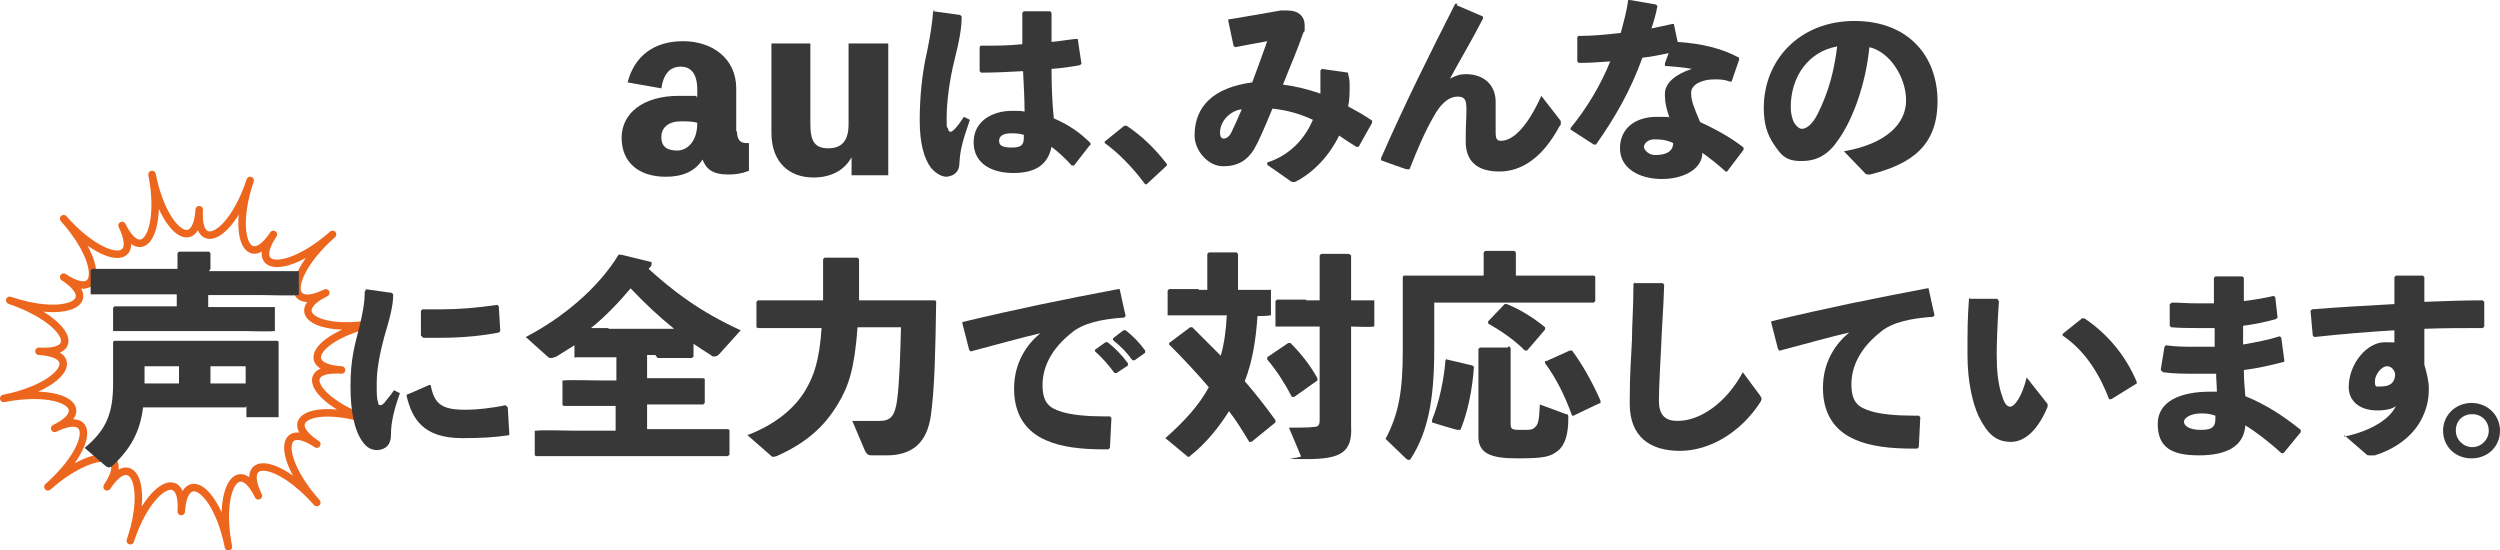
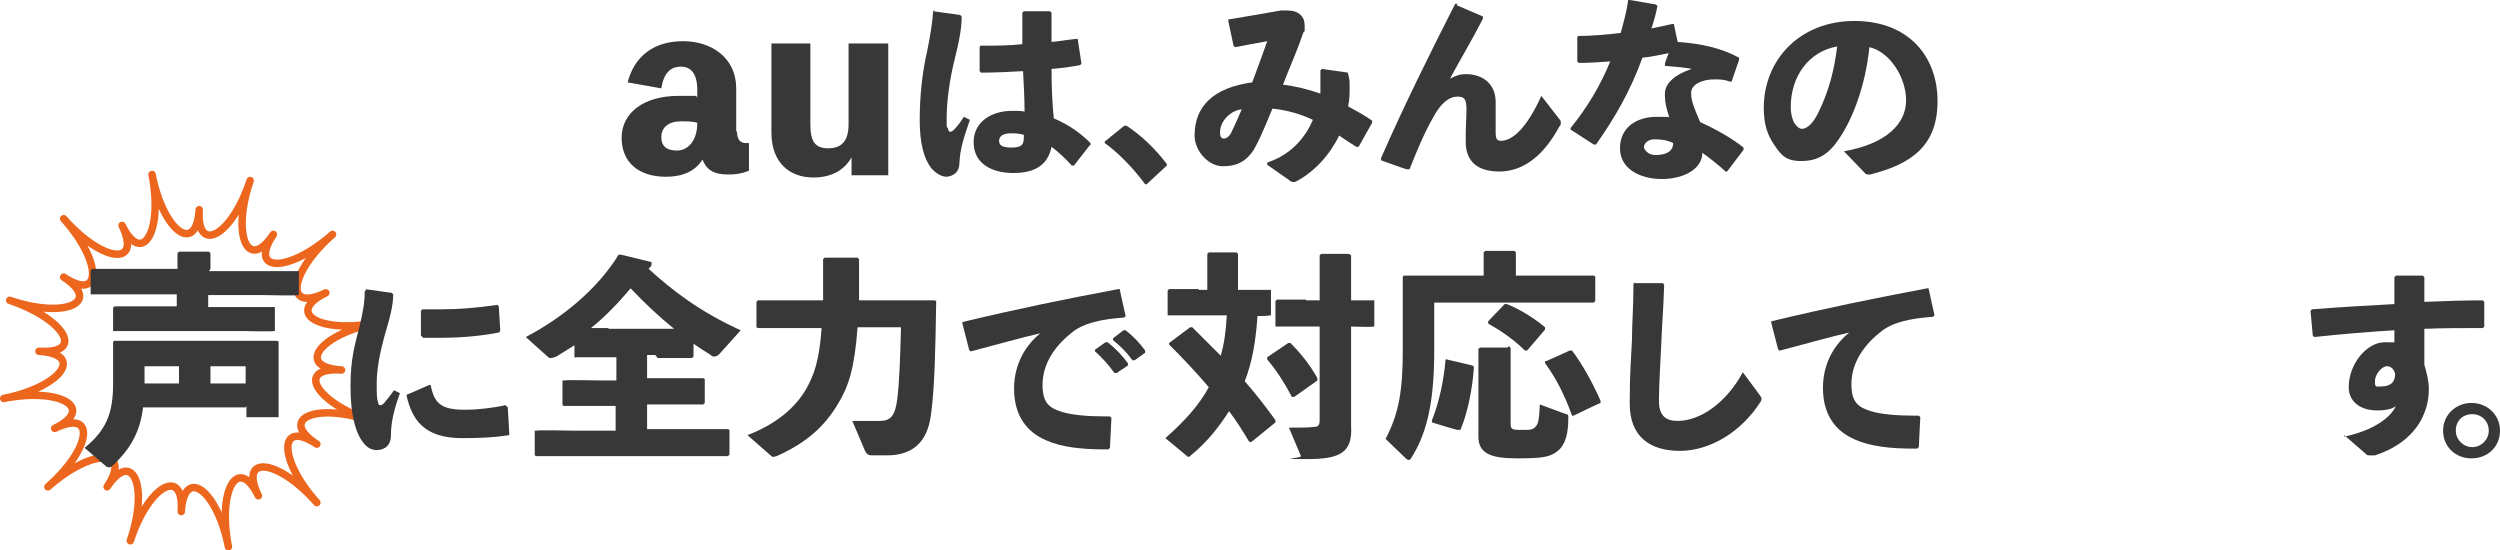
<svg xmlns="http://www.w3.org/2000/svg" version="1.1" viewBox="0 0 333.8 73.5">
  <defs>
    <style>
      .cls-1 {
        mask: url(#mask);
      }

      .cls-2 {
        fill: #fff;
      }

      .cls-3 {
        opacity: .9;
      }

      .cls-4 {
        fill: none;
        stroke: #eb5505;
        stroke-linecap: round;
        stroke-linejoin: round;
      }

      .cls-5 {
        fill: #222;
      }
    </style>
    <mask id="mask" x="-7" y="18.8" width="58.9" height="56" maskUnits="userSpaceOnUse">
      <g id="mask0_94_574">
        <path class="cls-2" d="M51.8,31.6l-2,11.3-.9,9.7.7,4.7.7,8.9v8.6H-7V18.8h58.9v12.8Z" />
      </g>
    </mask>
  </defs>
  <g>
    <g id="_レイヤー_1" data-name="レイヤー_1">
      <g class="cls-3">
        <path class="cls-5" d="M98.4,17.5c0,1.1.4,1.6,1.2,1.6s.4,0,.4,0v3.7c-1,.4-1.8.5-2.8.5-2,0-2.9-.7-3.4-2-1,1.6-2.7,2.3-4.9,2.3-3.6,0-5.9-1.9-5.9-5.2s2.9-5.6,7.6-5.6,1.6,0,2.5.2v-1c0-2.1-.8-3.1-2.2-3.1s-2.3.9-2.6,2.9l-4.5-.8c.9-3.5,3.5-5.5,7.4-5.5s7.1,2.3,7.1,6.3v5.8h0ZM93.1,16.4c-.6-.2-1.4-.2-2.2-.2-1.6,0-2.6.8-2.6,2.1s.8,1.8,2.1,1.8,2.7-1.1,2.7-3.7" />
        <path class="cls-5" d="M118.6,5.8v17.6h-4.9v-2.4h0c-1,1.8-2.8,2.7-5.1,2.7-3.1,0-5.6-1.9-5.6-6V5.8h5.2v10.8c0,2.4.7,3.2,2.4,3.2s2.7-.9,2.7-3.2V5.8h5.2Z" />
        <path class="cls-5" d="M124.6,1.5l3.6.5.2.2c0,1.6-.3,3.2-1,6-.6,2.4-1,5.4-1,7.4s0,1.1.2,1.6c0,.3.2.4.3.4s.3-.1.5-.3c.5-.5.9-1.1,1.3-1.7l.8.4c-1,2.9-1.3,4-1.4,5.8,0,1.2-.8,1.7-1.7,1.8-.8,0-1.6-.6-2.1-1.2-.9-1.2-1.5-3.2-1.5-6.3s.3-6.3,1-9.3c.4-2,.7-3.8.8-5.4h.2c0-.1,0-.1,0-.1ZM145.5,19.4l-2.1,2.7h-.3c-.9-1-1.9-1.9-2.7-2.5-.5,2.5-2.3,3.5-5.1,3.5s-5.3-1.2-5.3-4.1,2.6-4.2,5.1-4.2h.4c.5,0,.8,0,1.3.1,0-1.7-.1-3.4-.2-5.4-1.8.1-3.8.2-5.6.2l-.2-.2v-3.2c0,0,.1-.2.1-.2,1.9,0,3.8,0,5.6-.2,0-1.3,0-2.8,0-4.2l.2-.2h3.5l.2.2c0,1.3,0,2.7,0,3.9,1.1-.1,2.2-.3,3.2-.4h.3c0,.1.5,3.3.5,3.3l-.2.2c-1.1.2-2.4.4-3.8.5,0,2.4.1,4.6.3,6.6,2.1.9,3.6,2,4.9,3.3v.3s0,0,0,0ZM136.7,18c-.4-.1-.8-.2-1.5-.2h-.2c-1.1,0-1.6.4-1.6,1s.4.9,1.7.9,1.6-.4,1.6-1.3v-.3Z" />
        <path class="cls-5" d="M150.3,16.7c2.1,1.4,3.8,3,5.5,5.2v.2l-2.7,2.5h-.2c-1.7-2.3-3.7-4.3-5.4-5.5v-.2l2.6-2.1h.3s0,0,0,0Z" />
        <path class="cls-5" d="M169.2,21.7c3.4-1.1,5.2-3.6,6.1-5.7-1.7-.8-3.5-1.3-5.4-1.5-1.2,2.9-1.9,4.5-2.5,5.5-.9,1.4-2.1,2.2-4.1,2.2s-3.8-2.1-3.8-4.1c0-3.9,2.5-6.4,7.7-7.1.8-2.1,1.2-3.3,2-5.5-1.2.2-2.6.5-4.3.8l-.2-.2-.7-3.3v-.2c3-.5,5.4-.9,7-1.2.3,0,.6,0,.9,0,1.5,0,2.3.8,2.3,2s0,.6-.2,1c-.7,2.1-1.6,4.1-2.7,6.9,1.6.2,3.3.6,5,1.2,0-.5,0-1.1,0-1.7s0-.9,0-1.4l.2-.2,3.5.5v.2c.2.6.2,1.1.2,1.6,0,1,0,1.8-.2,2.7,1.1.6,2.2,1.2,3.2,1.9v.3c0,0-1.8,3.2-1.8,3.2h-.3c-.8-.5-1.6-1-2.3-1.5-1.2,2.5-3.3,4.9-5.9,6.2-.4,0-.5,0-.7-.2l-3-2.1h0ZM162.9,17.7c0,.6.2.8.5.8s.7-.2,1-.8c.4-.8.7-1.5,1.4-3.1-1.3.1-2.9,1.4-2.9,3.1" />
        <path class="cls-5" d="M194.5.7l3.5,1.5v.3c-1.6,3.1-3,5.4-4.4,8,.8-.4,1.3-.6,2.1-.6,2.6,0,4,1.6,4,3.7v.9c0,1.3,0,2.4,0,3v.2c0,.7.1,1.1.7,1.1,1.6,0,3.5-1.8,5.4-6l2.4,3.1c.2.2.2.3.2.5s0,.3-.2.5c-2.2,4.1-5,6-8,6s-4.5-1.4-4.5-4,.1-2.9.1-4.3-.3-1.7-1.2-1.7c-1.3,0-2.4,1.2-3.2,2.7-1.1,1.9-2.1,4.2-3.2,7h-.3c0,.1-3.5-1.2-3.5-1.2v-.3c3.2-7.3,6.5-13.9,9.9-20.6h.3c0,0,0,0,0,0Z" />
        <path class="cls-5" d="M217.6,0l3.5.6.2.2c-.2,1.1-.5,2.1-.8,3,.9-.2,1.9-.4,2.8-.6h.2c0,.1.5,2.4.5,2.4,3,.2,5.8.8,8.2,2.1v.3c0,0-1,2.9-1,2.9h-.2c-.8-.3-1.4-.3-2.1-.3-1.7,0-3.1.7-3.1,1.8s.4,2,1.2,3.9c2.2,1,4.3,2.2,5.8,3.4v.3l-2.2,2.9h-.2c-1.1-1-2-1.7-3.1-2.5,0,2.1-2.4,3.5-5.4,3.5s-5.6-1.4-5.6-4.1,2.1-4.2,4.9-4.2,1.2,0,1.7.1c-.4-1.2-.6-2-.6-2.9v-.3c0-1.4,1.4-2.6,3.6-3.3-1-.2-2.3-.3-3.6-.4v-.2c-.1,0,.5-1.5.5-1.5-1.1.2-2.3.5-3.5.6-1.6,4.4-3.6,7.9-6.2,11.6h-.3c0,0-3.1-2-3.1-2v-.2c2.2-2.7,4-5.7,5.3-8.9-1.4.1-2.8.2-4.2.2l-.2-.2v-3.2c0,0,.1-.2.1-.2,2,0,3.9-.2,5.7-.4.4-1.5.8-2.9,1-4.4l.2-.2h0ZM220.9,18.6c-.9,0-1.4.6-1.4,1s.6,1.1,1.5,1.1c1.5,0,2.4-.5,2.4-1.6-.6-.3-1.3-.5-2.5-.5" />
        <path class="cls-5" d="M246.2,20.2c5.7-1,8.3-3.7,8.3-6.8s-2.2-6.5-4.9-7.1c-.5,5-2.2,9.6-4.1,12.3-1.4,2.1-2.9,2.9-5,2.9s-2.7-.8-3.7-2.3c-.8-1.2-1.3-2.6-1.3-4.8,0-6.4,4.8-11.6,12.1-11.6s11.1,4.8,11.1,10.7-3.4,8.4-9,9.8h-.2c-.2,0-.4,0-.6-.3l-2.6-2.7h0ZM239.1,14.3c0,.9.2,1.5.4,2,.3.5.7.9,1.1.9.6,0,1.4-.6,2.1-2,1.5-3,2.2-5.8,2.6-9-3.9.7-6.2,4.1-6.2,8.1" />
        <path class="cls-5" d="M160.1,38.7h1.1v-4.8l.2-.2h3.7l.2.2v4.8h4.2c0,0,.2,0,.2,0v3.4h-.2c0,.1-1.6.1-1.6.1-.2,2.9-.6,5.9-1.7,8.7,1.4,1.6,2.8,3.4,4.1,5.2v.3c0,0-3.2,2.6-3.2,2.6h-.3c-.9-1.5-1.7-2.8-2.7-4.1-1.4,2.2-3,4.2-5.1,5.9-.1.1-.2.2-.3.2s-.1,0-.2-.1l-2.9-2.4c2.6-2.3,4.5-4.4,5.8-6.8-1.7-2-3.5-3.9-5.3-5.7v-.2c0,0,2.8-2.1,2.8-2.1h.3c1.3,1.3,2.5,2.5,3.8,3.8.5-1.8.7-3.5.8-5.4h-7.7c0,0-.2,0-.2,0v-3.3l.2-.2h3.9c0,0,0,0,0,0ZM169.2,47.7l2.8-1.9h.3c1.4,1.4,2.6,2.9,3.6,4.7v.3c0,0-3.1,2.2-3.1,2.2h-.3c-1-1.9-2.1-3.6-3.3-5v-.3h0ZM174.4,40.1h1.8v-6l.2-.2h3.7l.3.2v6h2.9c0,0,.2,0,.2,0v3.5h-.2c0,.1-2.9,0-2.9,0v13.3c.2,3.5-1.4,4.4-5.9,4.4s-.7-.1-.8-.4l-1.6-3.8c1.4,0,2.8,0,3.3-.1.6,0,.8-.2.8-.9v-12.5h-5.7c0,0-.2,0-.2,0v-3.4l.2-.2h3.9c0,0,0,0,0,0Z" />
        <path class="cls-5" d="M192.5,36.8h5.6v-3.1l.2-.2h3.9l.2.2v3.1h10.4c0,0,.2.1.2.1v3.3l-.2.2h-4.9c0,0-16.4,0-16.4,0v6.3c0,6.5-.8,10.9-3.1,14.5-.1.2-.2.2-.3.2s-.2,0-.4-.2l-2.7-2.6c1.8-3.4,2.3-6.5,2.3-11.9v-9.7c0,0,.1-.2.1-.2h4.9ZM193.2,48l3.4.8.2.2c-.2,2.9-.8,6-1.8,8.4h-.3c0,.1-3.5-1-3.5-1v-.3c1-2.5,1.6-5.5,1.8-8l.2-.2h0ZM201.5,46.2l.2.3v10c0,.8.1.9,1.4.9s1.5,0,1.9-.4c.4-.4.5-.9.6-3l3.5,1.3c.3,0,.3.2.3.4v.2c0,2-.4,3.5-1.4,4.3-1,.8-1.9,1-5.4,1s-5.3-.6-5.2-3.1v-3.8c0,0,0-7.7,0-7.7l.2-.2h3.7ZM198.7,42.9l2.2-2.3h.3c1.7.7,3.4,1.7,5.1,3.1v.3l-2.4,2.8h-.3c-1.5-1.5-3.3-2.7-4.9-3.6v-.3h0ZM206.5,48.2l3.1-1.4h.3c1.4,1.9,2.7,4.2,3.8,6.7v.3c-.1,0-3.6,1.7-3.6,1.7h-.2c-1-2.8-2.2-5.1-3.6-7v-.3Z" />
        <path class="cls-5" d="M218.3,37.8h3.7s.2.2.2.2c-.1,3.3-.3,5.5-.4,8.2-.1,2.3-.3,5.3-.3,7.3s.9,2.7,2.5,2.7c3,0,6.5-2.4,8.7-6.5l2.3,3.1c.1.2.2.3.2.4s0,.2-.1.4c-2.6,4.1-6.8,6.6-10.8,6.6s-6.7-1.9-6.7-6.3.2-6.1.3-8.5c0-2.1.2-4.4.2-7.5l.2-.2Z" />
        <path class="cls-5" d="M237.4,46.6l-.9-3.5v-.2c7.5-1.8,13.4-3,20.8-4.4h.2c0,.1.8,3.6.8,3.6l-.2.2c-2.9.2-5.5.7-7.1,2.1-2.5,2-3.8,4.4-3.8,6.9s1,3.1,2.6,3.6c1.3.4,3.3.6,5.8.6h.6l.2.2-.2,4-.2.2h-.6c-3,0-5.7-.3-7.7-1.2-2.6-1.1-4.3-3.3-4.3-6.9s1.8-6,3.5-7.4c-2.6.6-5.4,1.4-9.2,2.4h-.2c0-.1,0-.1,0-.1Z" />
-         <path class="cls-5" d="M263,39.9h3.7c0,.1.2.3.2.3-.2,2.9-.3,5.5-.3,7.1,0,2.3.2,3.9.6,5.2.3,1,.6,1.8,1.2,1.8s1.6-1.4,2.2-3.9l2.6,3.3c.1.1.2.2.2.3s0,.2,0,.3c-1.1,2.7-2.8,4.7-4.9,4.7s-3.2-1.2-4.3-3.4c-.8-1.7-1.5-4.6-1.5-8.2s0-4.7.2-7.5l.2-.2h0ZM275.5,44.5l2.5-2h.3c3,2,5.5,4.9,7,8.5v.2c0,0-3.4,2.1-3.4,2.1h-.3c-1.4-3.7-3.4-6.6-6.2-8.5v-.2Z" />
-         <path class="cls-5" d="M288.5,49.4l.5-3.1.2-.2c1.3.2,2.7.2,4.1.2s1.6,0,2.4,0c0-.8,0-1.7,0-2.5-.8,0-1.6,0-2.4,0s-2.2,0-3.4-.1l-.2-.2v-2.9c0,0,.3-.2.3-.2,1,0,2.1.1,3.1.1s1.7,0,2.5,0c0-1.1,0-2.2,0-3.4l.2-.2h3.6l.2.2c0,1,0,2.1,0,3.1,1.5-.2,2.8-.4,4-.7l.2.2.3,2.7-.2.2c-1.4.4-2.9.7-4.4.9,0,.8,0,1.7,0,2.5,1.7-.3,3.3-.6,4.9-1.1l.2.2.4,3v.2c-1.9.5-3.7.9-5.4,1.1,0,1.2.1,2.4.2,3.5,2.7,1.1,4.9,2.5,7.4,4.5v.3l-2.3,2.8h-.3c-1.5-1.4-3.6-3-4.8-3.7-.2,2.8-2.5,4-6.2,4s-5.5-1.1-5.5-4.2,3.2-4.3,6.9-4.3.7,0,1,0c0-.8-.1-1.6-.1-2.4-1,0-1.9,0-2.8,0-1.5,0-2.9,0-4.3-.2l-.2-.2h0ZM295.8,55.5c-.6-.2-1-.3-1.9-.3-1.4,0-2.3.6-2.3,1.1s.6,1.1,2.3,1.1,1.9-.6,1.9-1.6v-.3Z" />
        <path class="cls-5" d="M313,58.3c3.8-.8,6.2-2.5,6.9-4.1-.3.3-1.1.6-2.5.6-2.4,0-3.8-1.3-3.8-3.1,0-3.1,2.4-6,4.8-6s1.1,0,1.3.1c0-.6,0-1.1,0-1.7-3.4.2-7,.5-10.7.9l-.2-.2-.3-3.3.2-.2c3.7-.3,7.4-.5,11-.7v-3.6l.2-.2h3.6l.2.2c0,1.2,0,2.3,0,3.3,2.6-.1,5.3-.2,7.8-.2l.2.2v3.3l-.2.2c-2.6,0-5.3,0-7.8.1,0,1.5,0,3,0,4.8.3,1,.6,2.2.6,3.2,0,1.7-.4,3-1.1,4.3-1.3,2.3-3.6,3.8-6.1,4.6-.1,0-.2,0-.3,0-.1,0-.3,0-.4,0-.2,0-.3,0-.4-.1l-3-2.6h0ZM318.7,48.9c-.7,0-1.6,1.1-1.6,2s.2.7.8.7c1.1,0,1.9-.4,1.9-1.7-.2-.7-.6-1-1.1-1" />
        <path class="cls-5" d="M333.8,57.5c0,2.1-1.6,3.7-3.8,3.7s-3.8-1.6-3.8-3.7,1.7-3.7,3.8-3.7,3.8,1.6,3.8,3.7ZM327.9,57.5c0,1.2,1,2.2,2.2,2.2s2.2-1,2.2-2.2-.9-2.2-2.2-2.2-2.2.9-2.2,2.2Z" />
        <g class="cls-1">
          <path class="cls-4" d="M50.3,43.1c-7.6,1.5-10.9,5.9-4.7,6.3-6.2-.4-3.5,4.3,3.9,6.8-7.3-2.5-12.4-.3-7.2,3.1-5.1-3.4-5.2,2,0,7.8-5.1-5.8-10.5-6.5-7.8-.9-2.7-5.5-5.5-.8-4,6.8-1.5-7.6-5.9-10.8-6.3-4.7.4-6.1-4.4-3.5-6.8,3.9,2.5-7.3.3-12.3-3.1-7.2,3.4-5.1-2-5.2-7.9,0,5.8-5.1,6.5-10.5.9-7.8,5.5-2.7.8-5.5-6.8-4,7.6-1.5,10.9-5.9,4.7-6.3,6.2.4,3.5-4.3-3.9-6.8,7.3,2.5,12.4.3,7.2-3.1,5.1,3.4,5.2-2,0-7.8,5.1,5.8,10.5,6.5,7.8.9,2.7,5.5,5.5.8,4-6.8,1.5,7.6,5.9,10.8,6.3,4.7-.4,6.1,4.4,3.5,6.8-3.9-2.5,7.3-.3,12.3,3.1,7.2-3.4,5.1,2,5.2,7.9,0-5.8,5.1-6.5,10.5-.9,7.8-5.5,2.7-.8,5.5,6.8,4h0Z" />
        </g>
        <path class="cls-5" d="M48.7,38.6l3.6.5.2.2c0,1.5-.4,3-1.2,5.7-.6,2.2-1,4.4-1,6.1s0,2.1.2,2.7c0,.2.1.3.3.3s.3-.1.5-.3c.4-.5,1-1.2,1.3-1.7l.8.4c-.8,2.2-1.2,3.9-1.2,5.6,0,1.2-.6,1.9-1.8,2-1.1,0-1.7-.6-2.3-1.6-.6-1-1.3-3.1-1.3-6.9s.6-5.6,1.2-8c.4-1.7.7-3.1.7-4.7l.2-.2h0ZM67.8,54.4l.2,3.5v.2c-1.9.3-3.8.4-6.3.4-5.3,0-6.7-2.7-7.4-5.6v-.2c.1,0,3-1.3,3-1.3h.2c.5,2.6,1.5,3.4,5.1,3.3.9,0,3.1-.2,4.9-.6l.2.2h0ZM56.2,44.8v-3.3l.2-.2c.9,0,1.7,0,2.5,0,2.5,0,4.8-.2,7.5-.6l.2.2.2,3.3-.2.2c-2,.4-4.8.7-7.6.7s-1.7,0-2.5,0l-.2-.2h0Z" />
        <path class="cls-5" d="M87.5,47.4h-1.1v3.1h7.5c0,0,.2.1.2.1v3.2l-.2.2h-4.9c0,0-2.6,0-2.6,0v3.3h10.8c0,0,.2.1.2.1v3.3l-.2.2h-4.9c0,0-15.8,0-15.8,0h-4.9c0,0-.2-.1-.2-.1v-3.3h.3c0-.1,4.8,0,4.8,0h5.7v-3.3h-6.9c0,0-.2-.1-.2-.1v-3.3h.3c0-.1,4.8,0,4.8,0h2.1v-3.1h-5.4c0,.1-.2,0-.2,0v-1.6c-.8.5-1.6,1-2.4,1.5-.3.1-.5.2-.7.2s-.3,0-.5-.2l-2.9-2.6c4.8-2.5,9.6-6.4,12.4-11h.3c0,0,4.1,1,4.1,1v.3c0,.2-.2.4-.4.6,3.2,2.9,6.8,5.7,12.3,8.2l-2.7,3c-.3.4-.6.5-.8.5s-.3,0-.5-.2c-.8-.5-1.6-1-2.3-1.5v1.7l-.2.2h-4.6c0,0,0,0,0,0ZM81.2,43.9h8.8c-2.1-1.7-4-3.5-5.8-5.4-1.6,1.9-3.4,3.8-5.3,5.3h2.4c0,0,0,0,0,0Z" />
        <path class="cls-5" d="M106.2,43.8h-5c0,0-.2-.1-.2-.1v-3.4l.2-.2h5c0,0,3.7,0,3.7,0,0-1.6,0-3.4,0-5.5l.2-.2h4.4l.2.2c0,2.1,0,3.9,0,5.5h10.1c0,0,.2.1.2.1-.1,6.5-.2,11.6-.7,15.2-.5,3.8-2.6,5.4-5.9,5.4h-2c-.5,0-.7-.2-.9-.6l-1.7-4c1,0,1.7,0,2.4,0s.8,0,1.2,0c1.5,0,2.1-.6,2.4-2.9.3-2.4.4-5.8.5-9.6h-5.8c-.4,5.5-1.2,7.9-2.6,10.2-1.9,3.2-4.4,5.3-8.2,7-.1,0-.3.1-.4.1s-.2,0-.3-.1l-3.2-2.8c3.9-1.5,6.4-3.7,7.8-6.1,1.1-1.9,1.8-3.9,2.1-8.2h-3.5Z" />
        <path class="cls-5" d="M129.4,46.7l-.9-3.5v-.2c7.5-1.8,13.4-3,20.8-4.4h.2c0,.1.8,3.6.8,3.6l-.2.2c-2.9.2-5.5.7-7.1,2.1-2.5,2-3.8,4.4-3.8,6.9s1,3.1,2.6,3.6c1.3.4,3.3.6,5.8.6h.6l.2.2-.2,4-.2.2h-.6c-3,0-5.7-.3-7.7-1.2-2.6-1.1-4.3-3.3-4.3-6.9s1.8-6,3.5-7.4c-2.6.6-5.4,1.4-9.2,2.4h-.2c0-.1,0-.1,0-.1ZM146.2,46.7l1.4-1h.3c1,.8,1.9,1.7,2.7,2.8v.3s-1.5,1-1.5,1h-.3c-.8-1.1-1.6-2-2.6-2.9v-.2h0ZM148.7,45.1l1.3-1h.3c1,.8,1.8,1.6,2.6,2.7v.3s-1.4,1-1.4,1h-.3c-.8-1.1-1.5-1.8-2.6-2.7v-.2s0,0,0,0Z" />
        <path class="cls-5" d="M32.8,54.4h-13.7c-.4,3.3-1.7,5.6-4.2,7.9,0,0-.2.1-.3.1s-.2,0-.4-.1l-2.9-2.5c2.9-2.4,3.8-4.6,3.8-8.6v-5.5c0,0,.1-.2.1-.2h5c0,0,12.3,0,12.3,0h4.5c0,0,.2.1.2.1v2.7c0,0,0,1.9,0,1.9v5.5c.1,0-4.3,0-4.3,0v-1.5h0ZM27.9,36.2h11.8c0,0,.2,0,.2,0v3.2h-.2c0,.1-4.6,0-4.6,0h-7.3v1.6h8.7c0,0,.2,0,.2,0v3.2h-.2c0,.1-4,0-4,0H15.3c0,0-.2,0-.2,0v-3.1l.2-.2h4c0,0,4.3,0,4.3,0v-1.6h-11.3c0,0-.2,0-.2,0v-3.2l.2-.2h4.6c0,0,6.8,0,6.8,0v-2.1l.2-.2h4l.2.2v2.1h0ZM23.9,48.9h-4.6v2.3h4.6v-2.3ZM28.1,51.2h4.7v-2.3h-4.7v2.3Z" />
      </g>
    </g>
  </g>
</svg>